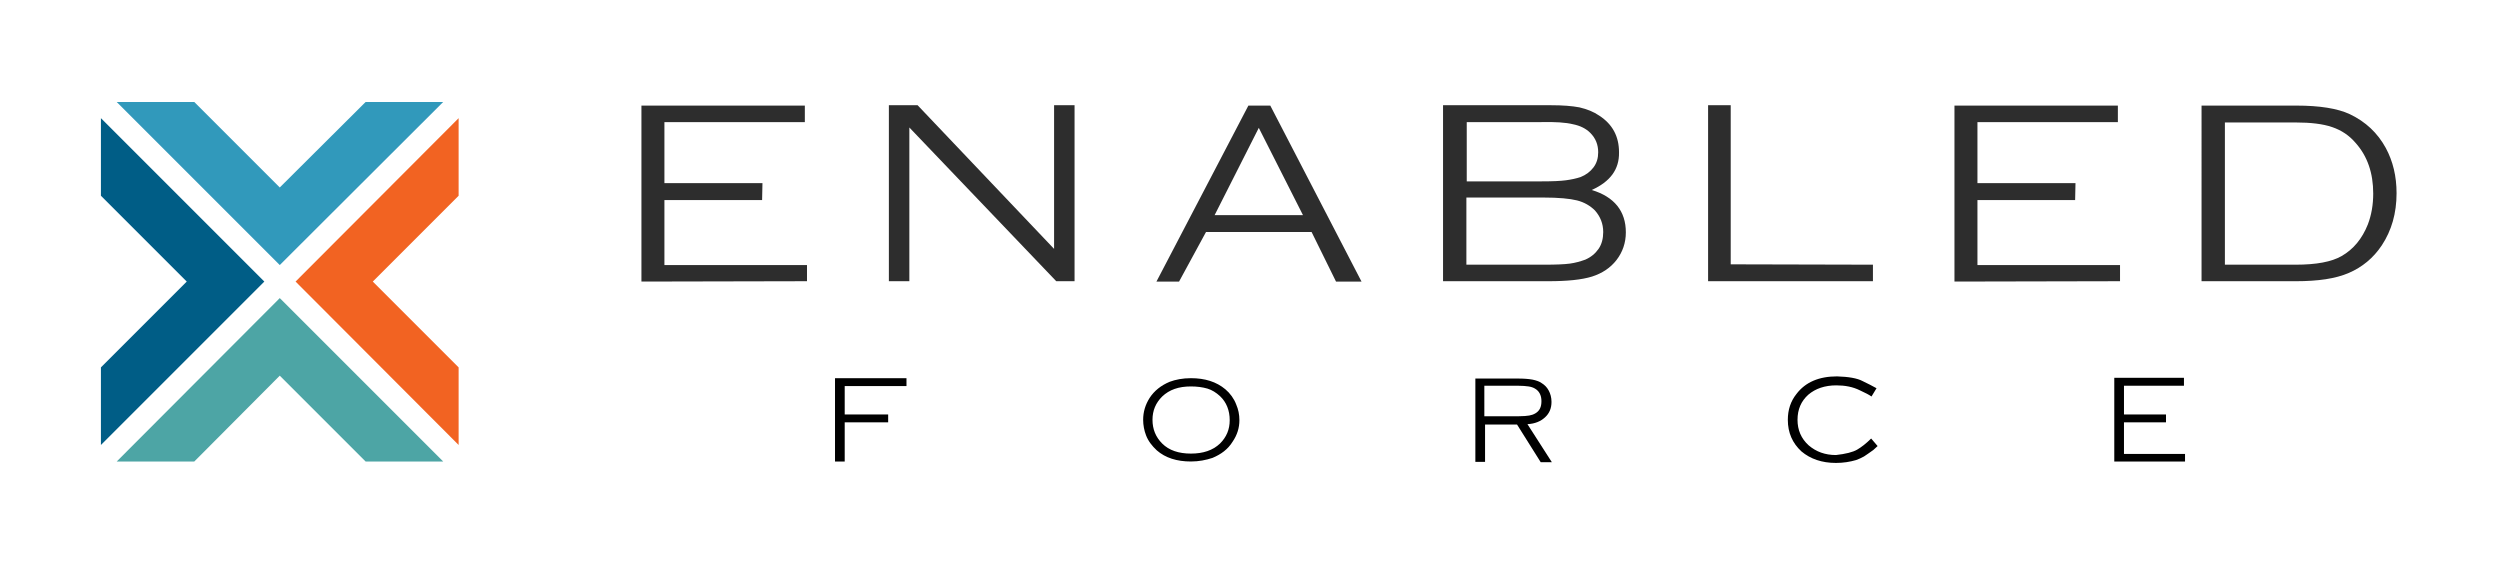
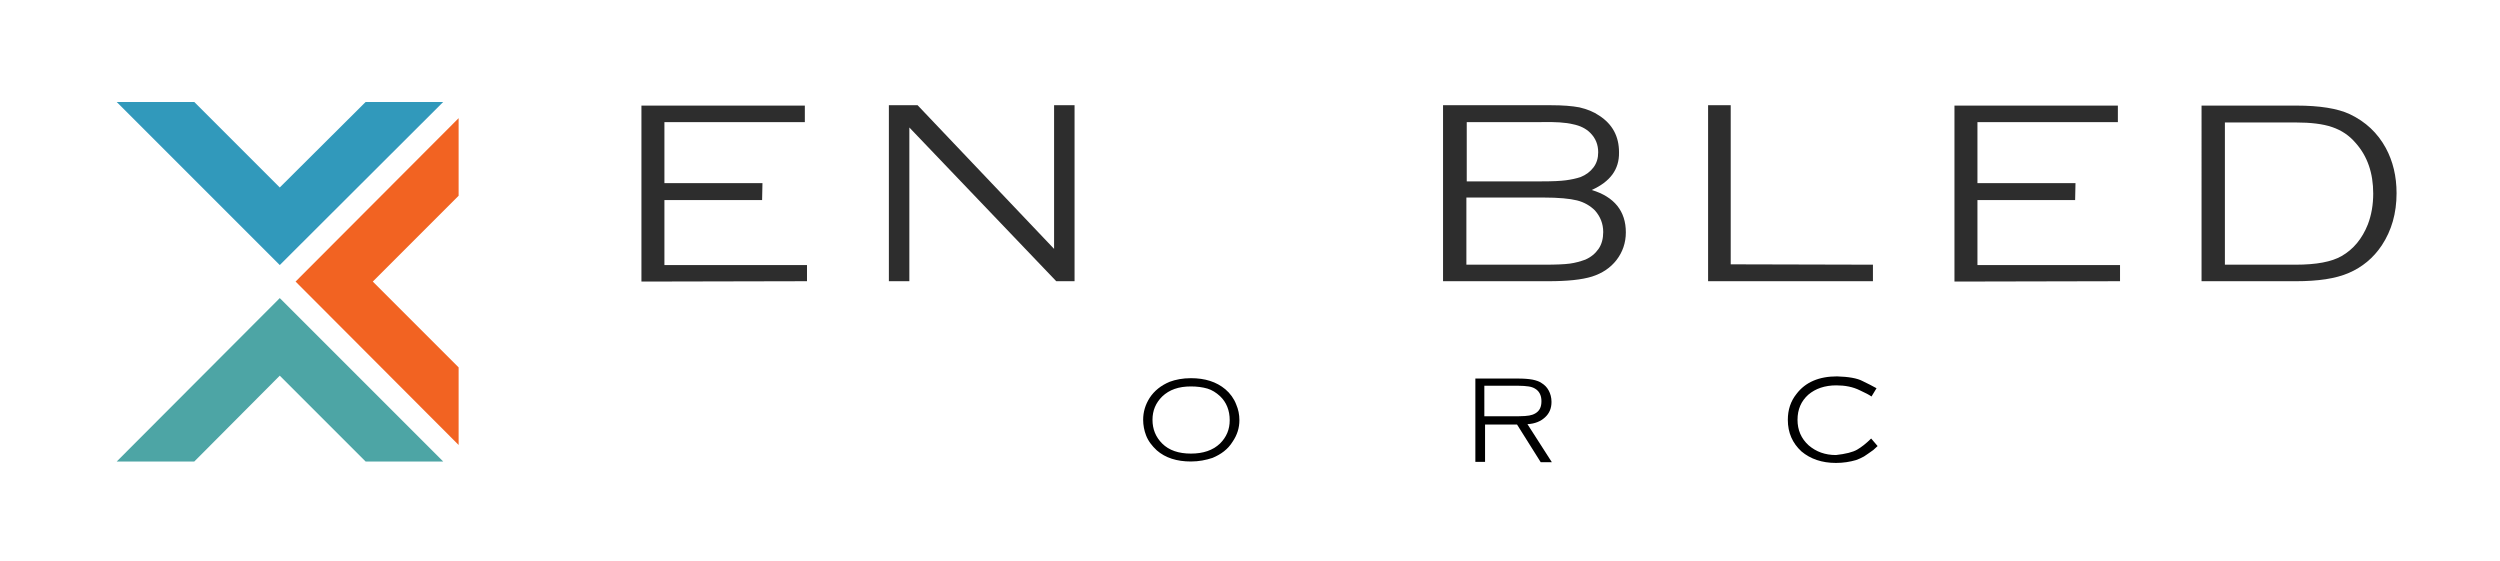
<svg xmlns="http://www.w3.org/2000/svg" version="1.1" id="Layer_1" x="0px" y="0px" viewBox="0 0 696.1 156.1" style="enable-background:new 0 0 696.1 156.1;" xml:space="preserve">
  <style type="text/css">
	.st0{fill:#4DA5A5;}
	.st1{fill:#F26322;}
	.st2{fill:#3199BB;}
	.st3{fill:#005D86;}
	.st4{fill:#2D2D2D;}
</style>
  <polygon class="st0" points="77.9,104.6 54.1,128.5 32.5,128.5 77.9,83 123.4,128.5 101.8,128.5 " />
  <polygon class="st1" points="103.8,78.4 127.7,102.3 127.7,123.9 82.3,78.4 127.7,32.9 127.7,54.5 " />
  <polygon class="st2" points="77.9,52.2 101.8,28.4 123.4,28.4 77.9,73.8 32.5,28.4 54.1,28.4 " />
-   <polygon class="st3" points="52,78.4 28.1,54.5 28.1,32.9 73.6,78.4 28.1,123.9 28.1,102.3 " />
  <g>
    <path class="st4" d="M185,55.6v18.2h39.7v4.5l-46.1,0.1v-49h45.5V34H185V51h27.3l-0.1,4.7H185z" />
    <path class="st4" d="M253.2,35.5v42.8h-5.7v-49h8l38,40v-40h5.7v49h-5.1L253.2,35.5z" />
-     <path class="st4" d="M365.2,64.6h-29.4l-7.5,13.8H322l25.6-49h6.1l25.4,49H372L365.2,64.6z M362.8,59.9l-12.3-24.3l-12.3,24.3   H362.8z" />
    <path class="st4" d="M443.2,52.9c6.3,1.9,9.5,5.9,9.5,11.8c0,2.9-0.9,5.5-2.6,7.7c-1.7,2.2-4,3.7-6.8,4.6   c-2.9,0.9-6.9,1.3-12.2,1.3h-29.3v-49h30.1c3.2,0,5.8,0.2,7.9,0.6c2.1,0.5,3.9,1.2,5.5,2.3c3.7,2.4,5.5,5.8,5.5,10.2   C450.9,47.2,448.3,50.6,443.2,52.9z M408.3,50.5h21c3,0,5.2-0.1,6.7-0.3c1.5-0.2,2.9-0.5,4.1-0.9c1.5-0.6,2.7-1.5,3.6-2.7   c0.9-1.2,1.3-2.6,1.3-4.2c0-2.1-0.7-3.9-2.2-5.4c-1.2-1.2-2.8-2-4.8-2.4c-2-0.5-5-0.7-9-0.6h-20.6V50.5z M408.3,73.7h21.8   c3.1,0,5.5-0.1,7-0.3c1.5-0.2,2.9-0.6,4.3-1.1c1.6-0.7,2.8-1.7,3.7-3c0.9-1.3,1.3-2.9,1.3-4.7c0-2.3-0.8-4.3-2.3-6   c-1.3-1.3-3-2.3-5-2.8c-2-0.5-5.1-0.8-9.4-0.8h-21.4V73.7z" />
    <path class="st4" d="M481.9,73.6l39.6,0.1v4.6h-45.9v-49h6.3V73.6z" />
    <path class="st4" d="M550.6,55.6v18.2h39.7v4.5l-46.1,0.1v-49h45.5V34h-39.1V51h27.3l-0.1,4.7H550.6z" />
    <path class="st4" d="M613.1,29.4h26.3c6.5,0,11.5,0.8,14.9,2.4c4.4,2.1,7.7,5.2,10,9.4c2,3.7,3,7.9,3,12.6c0,5.6-1.4,10.4-4.1,14.5   c-2.4,3.6-5.5,6.1-9.2,7.7c-3.7,1.6-8.6,2.3-14.7,2.3h-26.3V29.4z M619.5,73.7h19.7c5.8,0,10-0.8,12.8-2.4c3.3-1.9,5.7-4.8,7.3-8.8   c1-2.6,1.5-5.5,1.5-8.6c0-5.7-1.6-10.4-4.9-14.1c-1.8-2.1-3.9-3.5-6.5-4.4c-2.6-0.9-6-1.3-10.2-1.3h-19.7V73.7z" />
  </g>
  <g>
-     <path d="M235.2,107.5v7.9h12.1v2.2h-12.1v10.9h-2.7v-23.2h19.9v2.2H235.2z" />
    <path d="M331.6,105.3c3.9,0,7.1,1,9.6,3.1c1.3,1.1,2.4,2.6,3,4.2c0.6,1.4,0.9,2.8,0.9,4.4c0,2.1-0.6,4.1-1.9,6   c-1.3,2.1-3.2,3.5-5.6,4.5c-1.8,0.6-3.8,1-6,1c-3.9,0-7.1-1-9.5-3.1c-1.3-1.2-2.4-2.6-3-4.2c-0.5-1.3-0.8-2.8-0.8-4.3   c0-2.2,0.6-4.2,1.8-6.1c1.3-2,3.2-3.5,5.6-4.5C327.3,105.7,329.3,105.3,331.6,105.3z M331.6,107.6c-3.4,0-6,0.9-8,2.8   c-1.8,1.8-2.7,3.9-2.7,6.5c0,2.6,0.9,4.8,2.7,6.6c1.9,1.9,4.6,2.8,8,2.8s6.1-0.9,8.1-2.8c1.8-1.8,2.7-3.9,2.7-6.5   c0-2.7-0.9-5-2.7-6.7c-1.1-1-2.2-1.7-3.5-2.1C334.8,107.8,333.3,107.6,331.6,107.6z" />
    <path d="M413.5,118.1v10.5h-2.7v-23.2h11.7c1.8,0,3.1,0.1,4.2,0.3c1,0.2,1.9,0.5,2.6,1c0.8,0.5,1.4,1.1,1.9,2   c0.5,0.9,0.8,2,0.8,3.2c0,1.8-0.6,3.2-1.8,4.3c-1.2,1.1-2.8,1.8-4.9,1.9l6.8,10.6H429l-6.6-10.5H413.5z M413.5,115.9h9.4   c1.3,0,2.3-0.1,2.9-0.2c0.6-0.1,1.2-0.3,1.7-0.6c1.2-0.7,1.7-1.8,1.7-3.4c0-1.6-0.6-2.8-1.8-3.5c-0.5-0.3-1.1-0.5-1.8-0.6   s-1.7-0.2-3.1-0.2h-9.2V115.9z" />
    <path d="M522.5,108.1l-1.4,2.3c-0.7-0.5-1.7-1-3.2-1.7c-2-1-4.2-1.4-6.6-1.4c-3.2,0-5.8,0.9-7.8,2.6c-2,1.8-3,4.1-3,7   c0,2.8,1,5.2,3.1,7.1c2.1,1.8,4.6,2.7,7.6,2.7c2.7-0.3,4.7-0.8,5.9-1.5c1.2-0.7,2.5-1.7,3.9-3.1l1.8,2.1l-1.2,1.1   c-1.1,0.8-2,1.4-2.6,1.8c-0.7,0.4-1.4,0.7-2.2,1c-1.7,0.5-3.6,0.8-5.6,0.8c-3.9,0-7.1-1.1-9.6-3.2c-2.5-2.3-3.8-5.2-3.8-8.8   c0-2.8,0.8-5.2,2.4-7.2c2.5-3.3,6.3-4.9,11.3-4.9c3.2,0.1,5.6,0.5,7.1,1.3C520.1,106.8,521.4,107.5,522.5,108.1z" />
-     <path d="M591.4,117.8v8.6h17v2.1l-19.7,0v-23.3h19.4v2.2h-16.7v8h11.7l0,2.2H591.4z" />
  </g>
</svg>